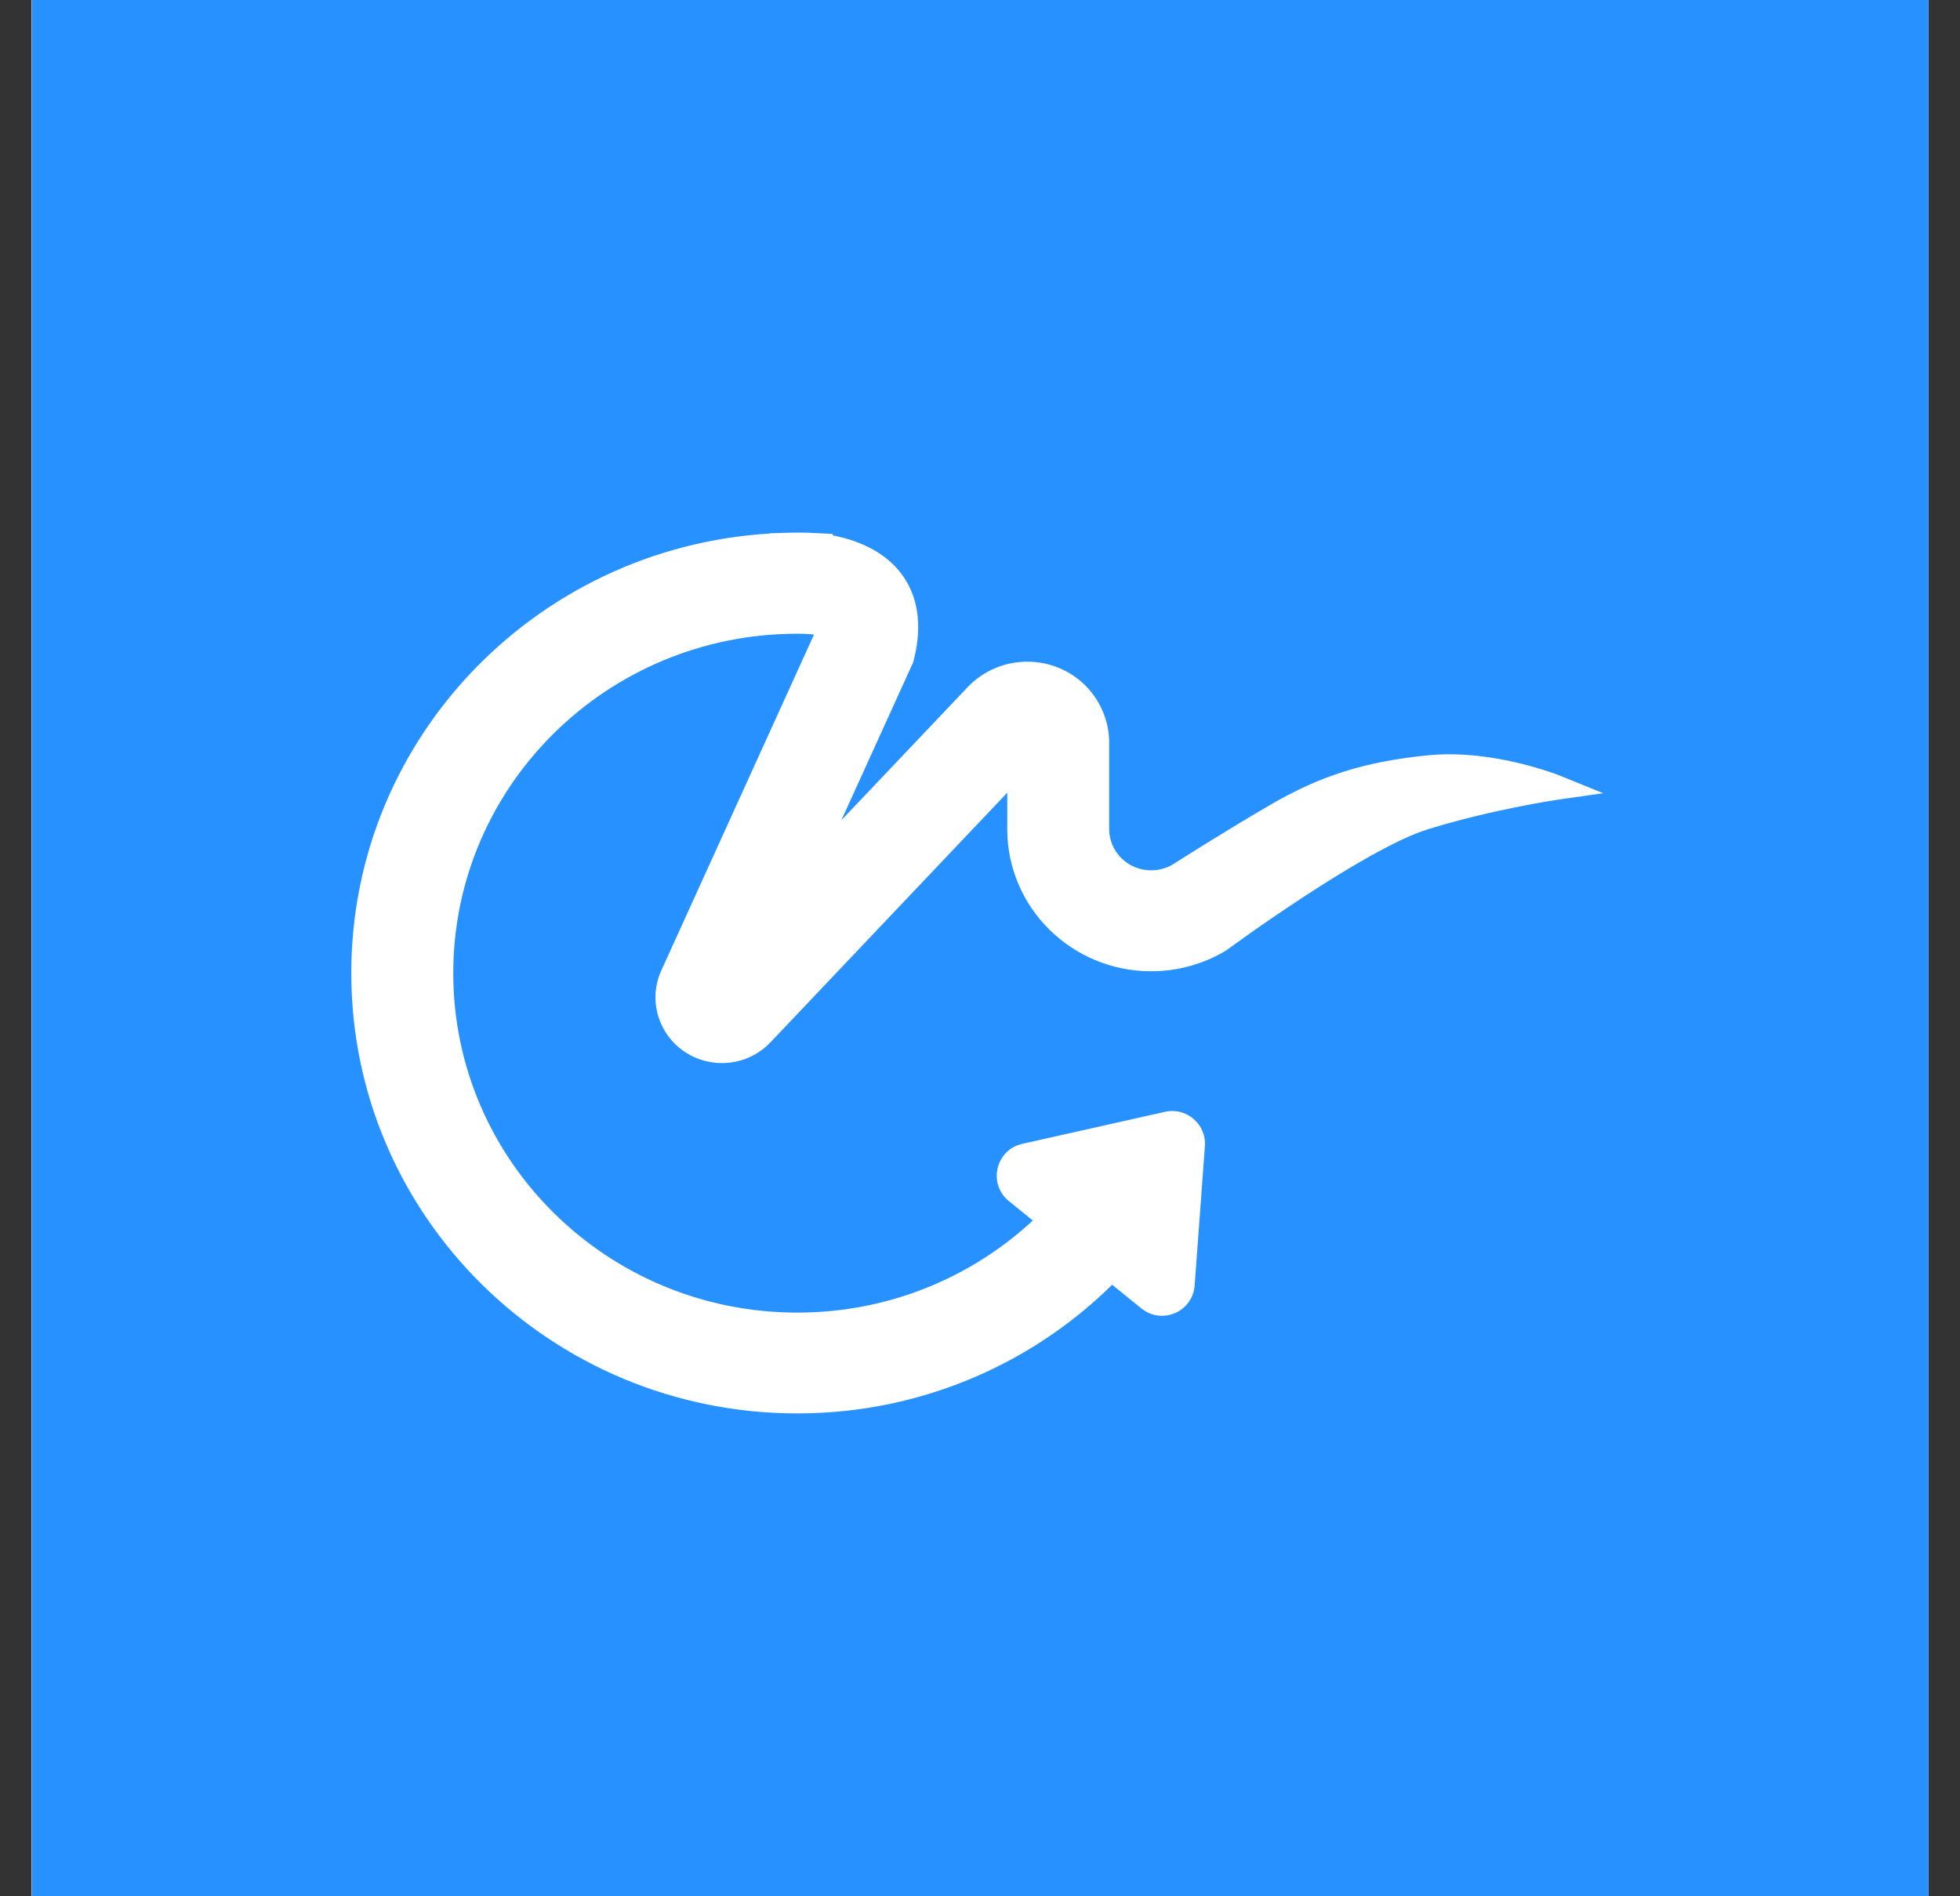
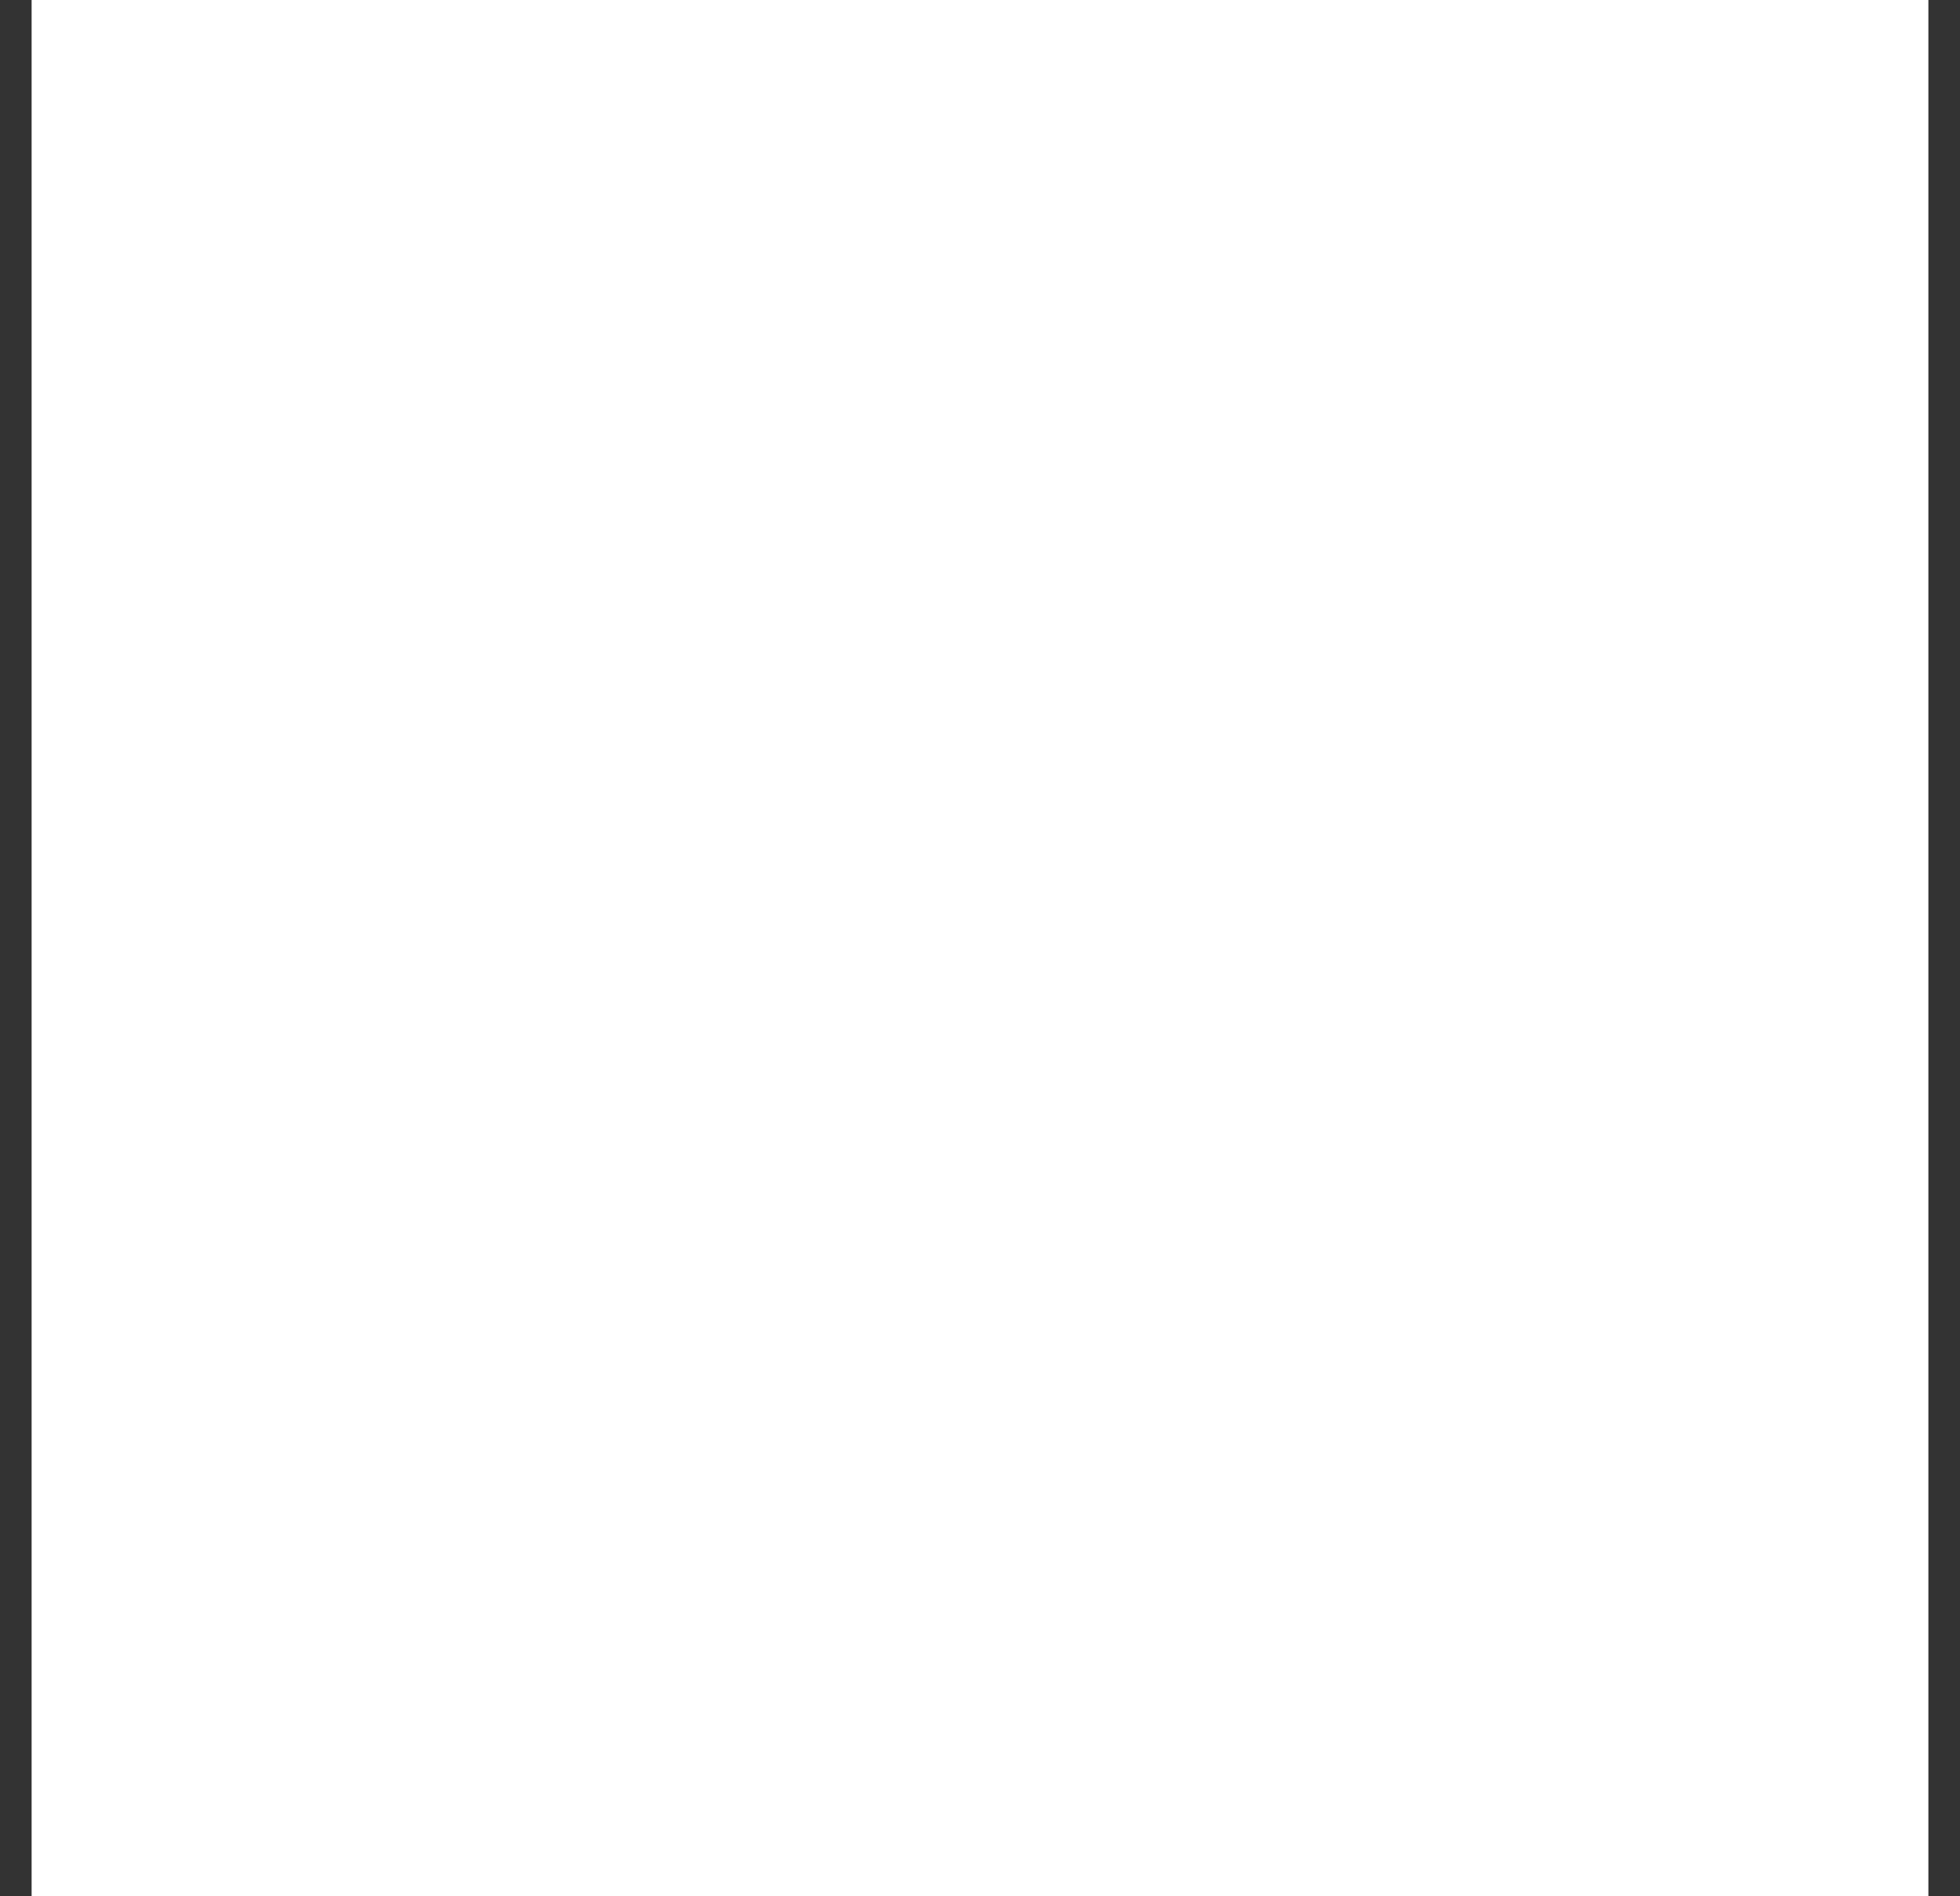
<svg xmlns="http://www.w3.org/2000/svg" width="31" height="30" viewBox="0 0 31 30" fill="none">
  <rect x="0" y="0" width="31" height="30" fill="#333333" stroke="none" />
  <g clip-path="url(#clip0_14_5756)">
    <rect width="30" height="30" transform="translate(0.5)" fill="white" />
-     <path d="M30.506 0H0.506V30H30.506V0Z" fill="#2691FF" />
    <path fill-rule="evenodd" clip-rule="evenodd" d="M13.095 9.921C13.072 9.869 12.925 9.841 12.702 9.833C12.671 9.833 12.641 9.833 12.61 9.833C9.498 9.833 6.976 12.323 6.976 15.396C6.976 18.469 9.498 20.959 12.61 20.959C14.183 20.959 15.605 20.323 16.627 19.296L16.078 18.852C15.868 18.682 15.947 18.344 16.211 18.285L18.47 17.778C18.682 17.731 18.88 17.901 18.864 18.118L18.702 20.323C18.683 20.583 18.379 20.715 18.176 20.55L17.576 20.065C16.327 21.36 14.563 22.167 12.608 22.167C8.821 22.167 5.75 19.135 5.75 15.395C5.75 11.732 8.693 8.749 12.371 8.626L12.371 8.625C12.553 8.62 12.736 8.615 12.901 8.628C12.926 8.629 12.952 8.63 12.977 8.631V8.635C12.991 8.637 13.004 8.639 13.017 8.641C13.997 8.785 14.504 9.391 14.274 10.354L14.261 10.411L12.655 13.945L15.443 11.006C15.859 10.567 16.557 10.545 17.001 10.956C17.224 11.162 17.35 11.449 17.35 11.75V13.116C17.35 13.584 17.734 13.963 18.207 13.963C18.365 13.963 18.52 13.92 18.655 13.838C18.655 13.838 19.496 13.3 20.221 12.882C20.946 12.464 21.618 12.239 22.609 12.142C23.6 12.044 24.622 12.459 24.622 12.459C24.622 12.459 23.574 12.61 22.526 12.935C21.477 13.26 19.294 14.87 19.294 14.87C18.967 15.068 18.591 15.172 18.207 15.172C17.057 15.172 16.125 14.252 16.125 13.116V12.056L12.044 16.358C11.794 16.622 11.402 16.699 11.068 16.551C10.636 16.36 10.443 15.859 10.636 15.432L13.095 10.023C13.11 9.954 13.105 9.943 13.098 9.928L13.095 9.921Z" fill="white" />
    <path d="M12.703 9.833L12.709 9.64L12.706 9.64L12.703 9.833ZM13.095 9.921L12.917 9.998L12.919 10.003L13.095 9.921ZM16.627 19.296L16.765 19.433L16.916 19.281L16.749 19.146L16.627 19.296ZM16.078 18.852L15.957 19.002L16.078 18.852ZM16.211 18.285L16.169 18.096L16.211 18.285ZM18.47 17.778L18.513 17.967L18.47 17.778ZM18.864 18.117L18.671 18.103L18.864 18.117ZM18.702 20.323L18.509 20.308L18.702 20.323ZM18.176 20.55L18.298 20.4L18.176 20.55ZM17.576 20.065L17.698 19.914L17.56 19.802L17.437 19.93L17.576 20.065ZM12.371 8.626L12.378 8.819L12.57 8.813L12.565 8.62L12.371 8.626ZM12.371 8.625L12.366 8.431L12.172 8.437L12.178 8.631L12.371 8.625ZM12.901 8.628L12.886 8.821L12.893 8.821L12.901 8.628ZM12.977 8.631H13.171V8.447L12.987 8.438L12.977 8.631ZM12.977 8.635H12.784V8.807L12.954 8.827L12.977 8.635ZM13.018 8.641L12.989 8.832L13.018 8.641ZM14.274 10.354L14.086 10.309L14.274 10.354ZM14.261 10.41L14.437 10.491L14.445 10.473L14.449 10.455L14.261 10.41ZM12.655 13.945L12.478 13.865L12.795 14.079L12.655 13.945ZM15.443 11.006L15.303 10.873L15.443 11.006ZM17.001 10.956L16.87 11.098L17.001 10.956ZM18.655 13.838L18.755 14.004L18.759 14.001L18.655 13.838ZM20.221 12.882L20.317 13.05L20.221 12.882ZM24.622 12.459L24.65 12.65L25.357 12.549L24.695 12.28L24.622 12.459ZM22.526 12.935L22.583 13.12L22.526 12.935ZM19.294 14.87L19.395 15.036L19.402 15.031L19.409 15.026L19.294 14.87ZM16.125 12.056H16.319V11.571L15.985 11.923L16.125 12.056ZM12.044 16.358L12.185 16.491L12.044 16.358ZM11.068 16.551L11.146 16.374L11.068 16.551ZM10.636 15.432L10.46 15.352L10.636 15.432ZM13.095 10.023L13.271 10.103L13.279 10.084L13.284 10.065L13.095 10.023ZM13.098 9.928L12.922 10.009L12.923 10.012L13.098 9.928ZM12.696 10.027C12.803 10.03 12.882 10.039 12.933 10.05C12.945 10.052 12.954 10.055 12.96 10.057C12.967 10.059 12.97 10.06 12.969 10.06C12.969 10.06 12.962 10.056 12.953 10.048C12.943 10.04 12.928 10.024 12.917 9.998L13.272 9.845C13.24 9.77 13.177 9.731 13.141 9.713C13.101 9.693 13.056 9.68 13.014 9.671C12.93 9.653 12.825 9.644 12.709 9.64L12.696 10.027ZM12.61 10.026C12.64 10.026 12.67 10.026 12.699 10.027L12.706 9.64C12.674 9.639 12.642 9.639 12.61 9.639V10.026ZM7.169 15.396C7.169 12.433 9.603 10.026 12.61 10.026V9.639C9.393 9.639 6.782 12.214 6.782 15.396H7.169ZM12.61 20.766C9.603 20.766 7.169 18.359 7.169 15.396H6.782C6.782 18.578 9.393 21.153 12.61 21.153V20.766ZM16.49 19.16C15.503 20.151 14.13 20.766 12.61 20.766V21.153C14.236 21.153 15.707 20.495 16.765 19.433L16.49 19.16ZM16.749 19.146L16.2 18.701L15.957 19.002L16.506 19.447L16.749 19.146ZM16.2 18.701C16.116 18.633 16.148 18.498 16.254 18.474L16.169 18.096C15.747 18.191 15.621 18.73 15.957 19.002L16.2 18.701ZM16.254 18.474L18.513 17.967L18.428 17.589L16.169 18.096L16.254 18.474ZM18.513 17.967C18.598 17.948 18.677 18.016 18.671 18.103L19.057 18.132C19.082 17.786 18.766 17.514 18.428 17.589L18.513 17.967ZM18.671 18.103L18.509 20.308L18.895 20.337L19.057 18.132L18.671 18.103ZM18.509 20.308C18.501 20.413 18.379 20.466 18.298 20.4L18.054 20.701C18.379 20.963 18.864 20.753 18.895 20.337L18.509 20.308ZM18.298 20.4L17.698 19.914L17.454 20.215L18.054 20.701L18.298 20.4ZM12.609 22.361C14.617 22.361 16.431 21.531 17.715 20.199L17.437 19.93C16.223 21.189 14.509 21.974 12.609 21.974V22.361ZM5.556 15.394C5.556 19.244 8.716 22.361 12.609 22.361V21.974C8.925 21.974 5.943 19.026 5.943 15.394H5.556ZM12.365 8.432C8.585 8.559 5.556 11.625 5.556 15.394H5.943C5.943 11.839 8.801 8.939 12.378 8.819L12.365 8.432ZM12.178 8.631V8.631L12.565 8.62V8.619L12.178 8.631ZM12.916 8.435C12.739 8.421 12.545 8.426 12.366 8.431L12.377 8.818C12.561 8.813 12.733 8.808 12.886 8.821L12.916 8.435ZM12.987 8.438C12.961 8.437 12.935 8.435 12.909 8.434L12.893 8.821C12.918 8.822 12.942 8.823 12.967 8.824L12.987 8.438ZM13.171 8.635V8.631H12.784V8.635H13.171ZM13.046 8.449C13.031 8.447 13.015 8.445 13 8.443L12.954 8.827C12.966 8.829 12.978 8.83 12.989 8.832L13.046 8.449ZM14.463 10.399C14.587 9.876 14.517 9.42 14.253 9.073C13.992 8.73 13.566 8.526 13.046 8.449L12.989 8.832C13.448 8.9 13.765 9.071 13.945 9.307C14.122 9.54 14.191 9.869 14.086 10.309L14.463 10.399ZM14.449 10.455L14.463 10.399L14.086 10.309L14.073 10.366L14.449 10.455ZM12.831 14.025L14.437 10.491L14.085 10.33L12.478 13.865L12.831 14.025ZM15.303 10.873L12.514 13.812L12.795 14.079L15.584 11.139L15.303 10.873ZM17.133 10.813C16.611 10.331 15.792 10.357 15.303 10.873L15.584 11.139C15.927 10.777 16.503 10.758 16.87 11.098L17.133 10.813ZM17.543 11.75C17.543 11.395 17.394 11.056 17.133 10.813L16.87 11.098C17.053 11.267 17.156 11.503 17.156 11.75H17.543ZM17.543 13.116V11.75H17.156V13.116H17.543ZM18.207 13.769C17.838 13.769 17.543 13.475 17.543 13.116H17.156C17.156 13.693 17.629 14.156 18.207 14.156V13.769ZM18.555 13.673C18.451 13.736 18.33 13.769 18.207 13.769V14.156C18.401 14.156 18.59 14.104 18.755 14.004L18.555 13.673ZM20.124 12.714C19.759 12.925 19.366 13.165 19.064 13.352C18.913 13.446 18.785 13.527 18.694 13.584C18.649 13.613 18.613 13.635 18.589 13.651C18.576 13.659 18.567 13.665 18.561 13.669C18.557 13.671 18.555 13.673 18.553 13.674C18.552 13.674 18.552 13.675 18.551 13.675C18.551 13.675 18.551 13.675 18.551 13.675H18.551V13.675C18.551 13.675 18.551 13.675 18.655 13.838C18.759 14.001 18.759 14.001 18.759 14.001C18.759 14.001 18.759 14.001 18.76 14.001C18.76 14.001 18.76 14.001 18.76 14.001C18.76 14.001 18.761 14 18.762 14C18.763 13.999 18.766 13.997 18.769 13.995C18.775 13.991 18.784 13.985 18.797 13.977C18.821 13.962 18.856 13.94 18.901 13.911C18.991 13.854 19.118 13.774 19.268 13.681C19.568 13.495 19.958 13.257 20.317 13.05L20.124 12.714ZM22.59 11.949C21.573 12.049 20.874 12.282 20.124 12.714L20.317 13.05C21.017 12.646 21.663 12.429 22.628 12.334L22.59 11.949ZM24.622 12.459C24.695 12.28 24.695 12.28 24.695 12.28C24.695 12.279 24.695 12.279 24.695 12.279C24.695 12.279 24.695 12.279 24.695 12.279C24.694 12.279 24.694 12.279 24.694 12.279C24.693 12.279 24.692 12.278 24.691 12.278C24.689 12.277 24.685 12.276 24.681 12.274C24.672 12.271 24.66 12.266 24.644 12.26C24.612 12.248 24.567 12.231 24.509 12.212C24.393 12.173 24.229 12.123 24.033 12.075C23.643 11.981 23.116 11.897 22.59 11.949L22.628 12.334C23.094 12.288 23.573 12.363 23.942 12.452C24.125 12.496 24.278 12.543 24.385 12.579C24.439 12.597 24.481 12.612 24.509 12.623C24.523 12.628 24.533 12.632 24.54 12.634C24.544 12.636 24.546 12.637 24.547 12.637C24.548 12.638 24.549 12.638 24.549 12.638C24.549 12.638 24.549 12.638 24.549 12.638H24.549C24.549 12.638 24.549 12.638 24.622 12.459ZM22.583 13.12C23.099 12.96 23.616 12.842 24.005 12.765C24.199 12.726 24.361 12.697 24.474 12.678C24.531 12.669 24.575 12.662 24.605 12.657C24.62 12.655 24.631 12.653 24.639 12.652C24.643 12.651 24.645 12.651 24.647 12.651C24.648 12.651 24.649 12.651 24.649 12.65C24.649 12.65 24.65 12.65 24.65 12.65C24.65 12.65 24.65 12.65 24.65 12.65C24.65 12.65 24.65 12.65 24.622 12.459C24.595 12.267 24.595 12.267 24.595 12.267C24.595 12.267 24.595 12.267 24.595 12.267C24.594 12.267 24.594 12.267 24.594 12.267C24.594 12.267 24.594 12.267 24.594 12.267C24.593 12.268 24.592 12.268 24.591 12.268C24.589 12.268 24.586 12.269 24.581 12.269C24.573 12.27 24.561 12.272 24.545 12.275C24.514 12.28 24.468 12.287 24.41 12.297C24.294 12.316 24.128 12.345 23.929 12.385C23.532 12.464 23.001 12.585 22.468 12.75L22.583 13.12ZM19.294 14.87C19.409 15.026 19.409 15.026 19.409 15.026C19.409 15.026 19.409 15.026 19.409 15.026C19.409 15.025 19.41 15.025 19.41 15.025C19.41 15.025 19.41 15.025 19.411 15.024C19.412 15.024 19.413 15.023 19.415 15.021C19.419 15.018 19.425 15.014 19.433 15.008C19.449 14.996 19.473 14.979 19.504 14.957C19.565 14.913 19.654 14.849 19.763 14.771C19.983 14.616 20.287 14.406 20.623 14.186C21.303 13.741 22.089 13.273 22.583 13.12L22.468 12.75C21.914 12.922 21.084 13.422 20.411 13.862C20.07 14.085 19.762 14.298 19.54 14.455C19.429 14.534 19.339 14.598 19.277 14.643C19.246 14.666 19.221 14.683 19.205 14.695C19.197 14.701 19.19 14.706 19.186 14.709C19.184 14.711 19.182 14.712 19.181 14.713C19.181 14.713 19.18 14.713 19.18 14.714C19.18 14.714 19.18 14.714 19.18 14.714C19.18 14.714 19.18 14.714 19.18 14.714C19.18 14.714 19.18 14.714 19.294 14.87ZM18.207 15.366C18.626 15.366 19.037 15.252 19.395 15.036L19.194 14.704C18.897 14.884 18.556 14.979 18.207 14.979V15.366ZM15.931 13.116C15.931 14.361 16.953 15.366 18.207 15.366V14.979C17.162 14.979 16.319 14.142 16.319 13.116H15.931ZM15.931 12.056V13.116H16.319V12.056H15.931ZM12.185 16.491L16.265 12.189L15.985 11.923L11.904 16.224L12.185 16.491ZM10.989 16.728C11.398 16.909 11.878 16.814 12.185 16.491L11.904 16.224C11.71 16.428 11.406 16.489 11.146 16.374L10.989 16.728ZM10.46 15.352C10.221 15.878 10.46 16.494 10.989 16.728L11.146 16.374C10.811 16.226 10.664 15.84 10.813 15.512L10.46 15.352ZM12.918 9.943L10.46 15.352L10.813 15.512L13.271 10.103L12.918 9.943ZM12.923 10.012C12.926 10.017 12.921 10.007 12.917 9.995C12.913 9.98 12.911 9.968 12.911 9.959C12.911 9.952 12.912 9.949 12.911 9.954C12.91 9.958 12.909 9.967 12.906 9.981L13.284 10.065C13.292 10.028 13.299 9.989 13.298 9.951C13.297 9.897 13.28 9.861 13.272 9.844L12.923 10.012ZM12.919 10.003L12.922 10.009L13.273 9.847L13.27 9.84L12.919 10.003Z" fill="white" />
  </g>
  <defs>
    <clipPath id="clip0_14_5756">
      <rect width="30" height="30" fill="white" transform="translate(0.5)" />
    </clipPath>
  </defs>
</svg>